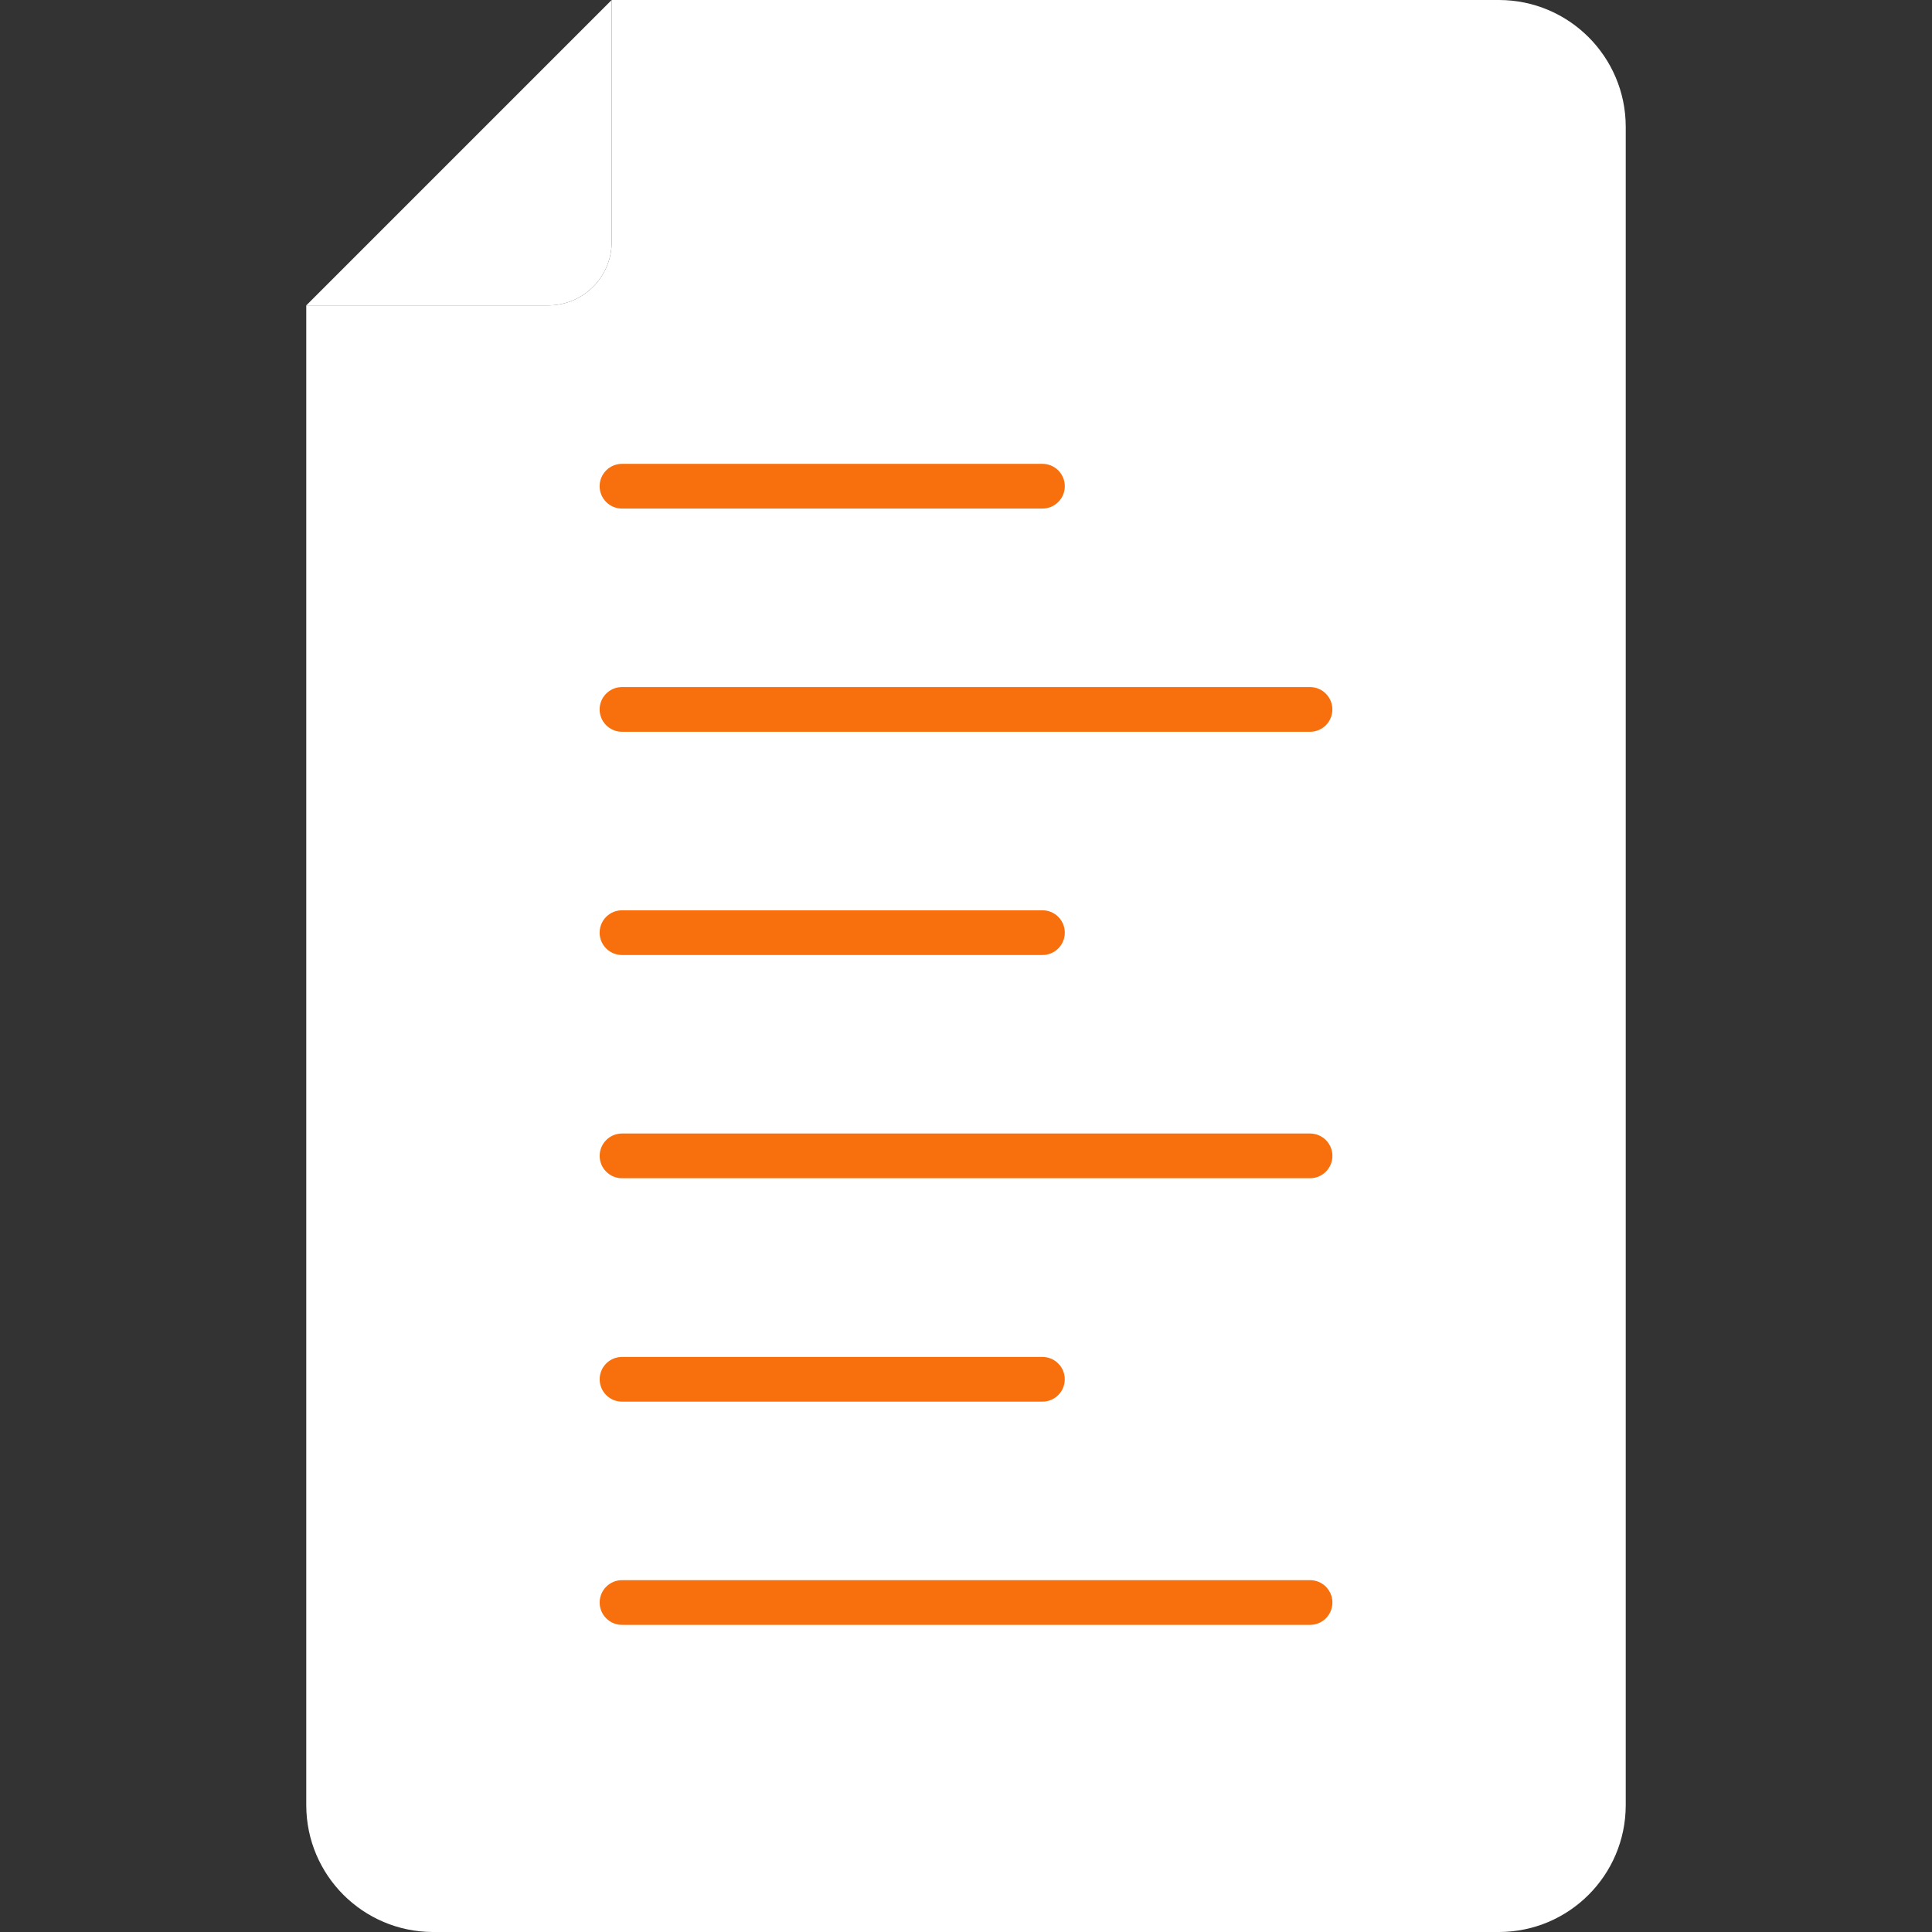
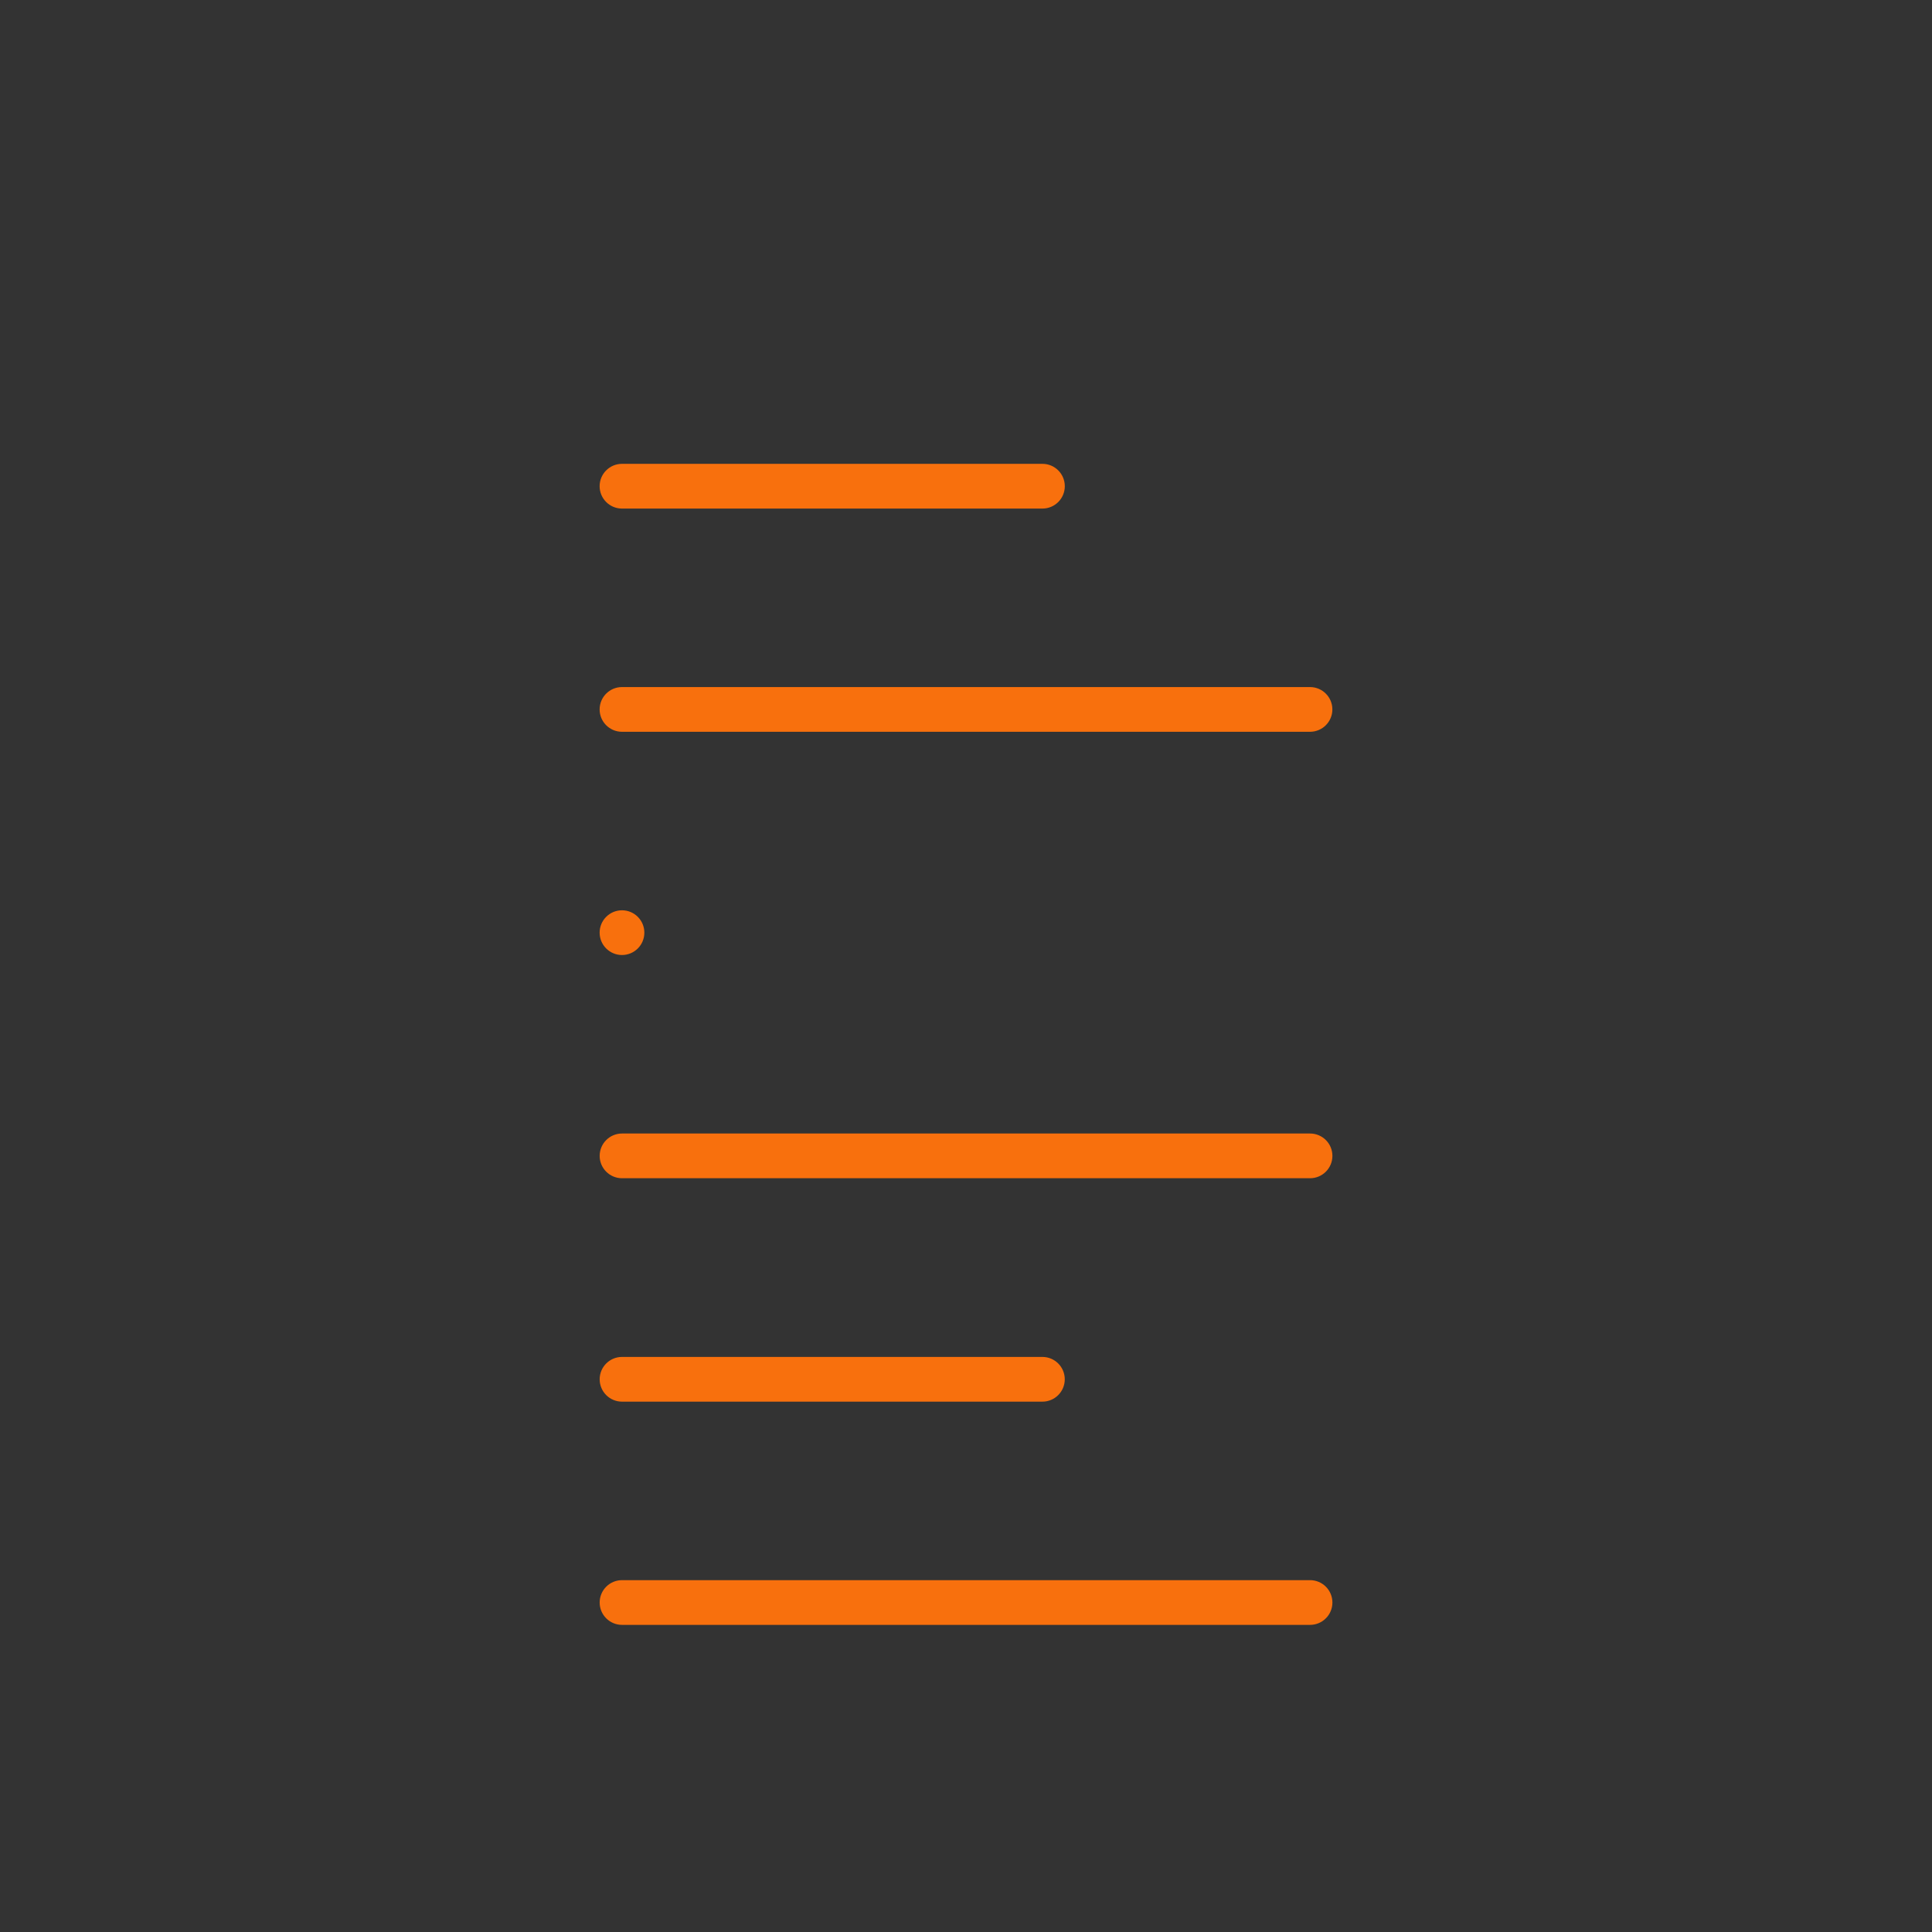
<svg xmlns="http://www.w3.org/2000/svg" id="Capa_1" x="0px" y="0px" viewBox="0 0 404.36 404.36" style="enable-background:new 0 0 404.36 404.36;" xml:space="preserve">
  <rect x="0" y="0" width="404.36" height="404.36" fill="#333333" stroke="none" />
-   <path style="fill: rgb(255, 255, 255);" d="M313.78,0c14.606,0.044,26.436,11.874,26.48,26.48v351.4c-0.044,14.606-11.874,26.436-26.48,26.48 H90.58c-14.606-0.044-26.436-11.874-26.48-26.48V63.92h50.68c7.303-0.022,13.218-5.937,13.24-13.24V0L313.78,0z" fill="#1FC3F3" />
-   <path style="fill: rgb(248, 112, 13);" d="M130.18,293.36c-2.585-0.005-4.676-2.104-4.672-4.688c0.005-2.578,2.094-4.667,4.672-4.672h88 c2.585,0.005,4.676,2.104,4.672,4.688c-0.005,2.578-2.094,4.667-4.672,4.672H130.18z M130.18,246.6 c-2.585-0.005-4.676-2.104-4.672-4.688c0.005-2.578,2.094-4.667,4.672-4.672h144c2.585-0.005,4.684,2.087,4.688,4.672 c0.005,2.585-2.087,4.684-4.672,4.688c-0.005,0-0.011,0-0.016,0H130.18z M130.18,199.88c-2.585,0-4.68-2.095-4.68-4.68 c0-2.585,2.095-4.68,4.68-4.68h88c2.585,0,4.68,2.095,4.68,4.68c0,2.585-2.095,4.68-4.68,4.68l0,0H130.18z M130.18,153.16 c-2.585,0-4.68-2.095-4.68-4.68c0-2.585,2.095-4.68,4.68-4.68h144c2.585,0,4.68,2.095,4.68,4.68c0,2.585-2.095,4.68-4.68,4.68 H130.18z M130.18,106.44c-2.585,0-4.68-2.095-4.68-4.68c0-2.585,2.095-4.68,4.68-4.68h88c2.585,0,4.68,2.095,4.68,4.68 c0,2.585-2.095,4.68-4.68,4.68l0,0H130.18z M130.18,340.08c-2.585-0.005-4.676-2.104-4.672-4.688 c0.005-2.578,2.094-4.667,4.672-4.672h144c2.585-0.005,4.684,2.087,4.688,4.672c0.005,2.585-2.087,4.684-4.672,4.688 c-0.005,0-0.011,0-0.016,0H130.18z" fill="#FFFFFF" />
-   <path style="fill: rgb(255, 255, 255);" d="M64.1,63.92h50.68c7.303-0.022,13.218-5.937,13.24-13.24V0L64.1,63.92z" fill="#047BAF" />
+   <path style="fill: rgb(248, 112, 13);" d="M130.18,293.36c-2.585-0.005-4.676-2.104-4.672-4.688c0.005-2.578,2.094-4.667,4.672-4.672h88 c2.585,0.005,4.676,2.104,4.672,4.688c-0.005,2.578-2.094,4.667-4.672,4.672H130.18z M130.18,246.6 c-2.585-0.005-4.676-2.104-4.672-4.688c0.005-2.578,2.094-4.667,4.672-4.672h144c2.585-0.005,4.684,2.087,4.688,4.672 c0.005,2.585-2.087,4.684-4.672,4.688c-0.005,0-0.011,0-0.016,0H130.18z M130.18,199.88c-2.585,0-4.68-2.095-4.68-4.68 c0-2.585,2.095-4.68,4.68-4.68c2.585,0,4.68,2.095,4.68,4.68c0,2.585-2.095,4.68-4.68,4.68l0,0H130.18z M130.18,153.16 c-2.585,0-4.68-2.095-4.68-4.68c0-2.585,2.095-4.68,4.68-4.68h144c2.585,0,4.68,2.095,4.68,4.68c0,2.585-2.095,4.68-4.68,4.68 H130.18z M130.18,106.44c-2.585,0-4.68-2.095-4.68-4.68c0-2.585,2.095-4.68,4.68-4.68h88c2.585,0,4.68,2.095,4.68,4.68 c0,2.585-2.095,4.68-4.68,4.68l0,0H130.18z M130.18,340.08c-2.585-0.005-4.676-2.104-4.672-4.688 c0.005-2.578,2.094-4.667,4.672-4.672h144c2.585-0.005,4.684,2.087,4.688,4.672c0.005,2.585-2.087,4.684-4.672,4.688 c-0.005,0-0.011,0-0.016,0H130.18z" fill="#FFFFFF" />
</svg>